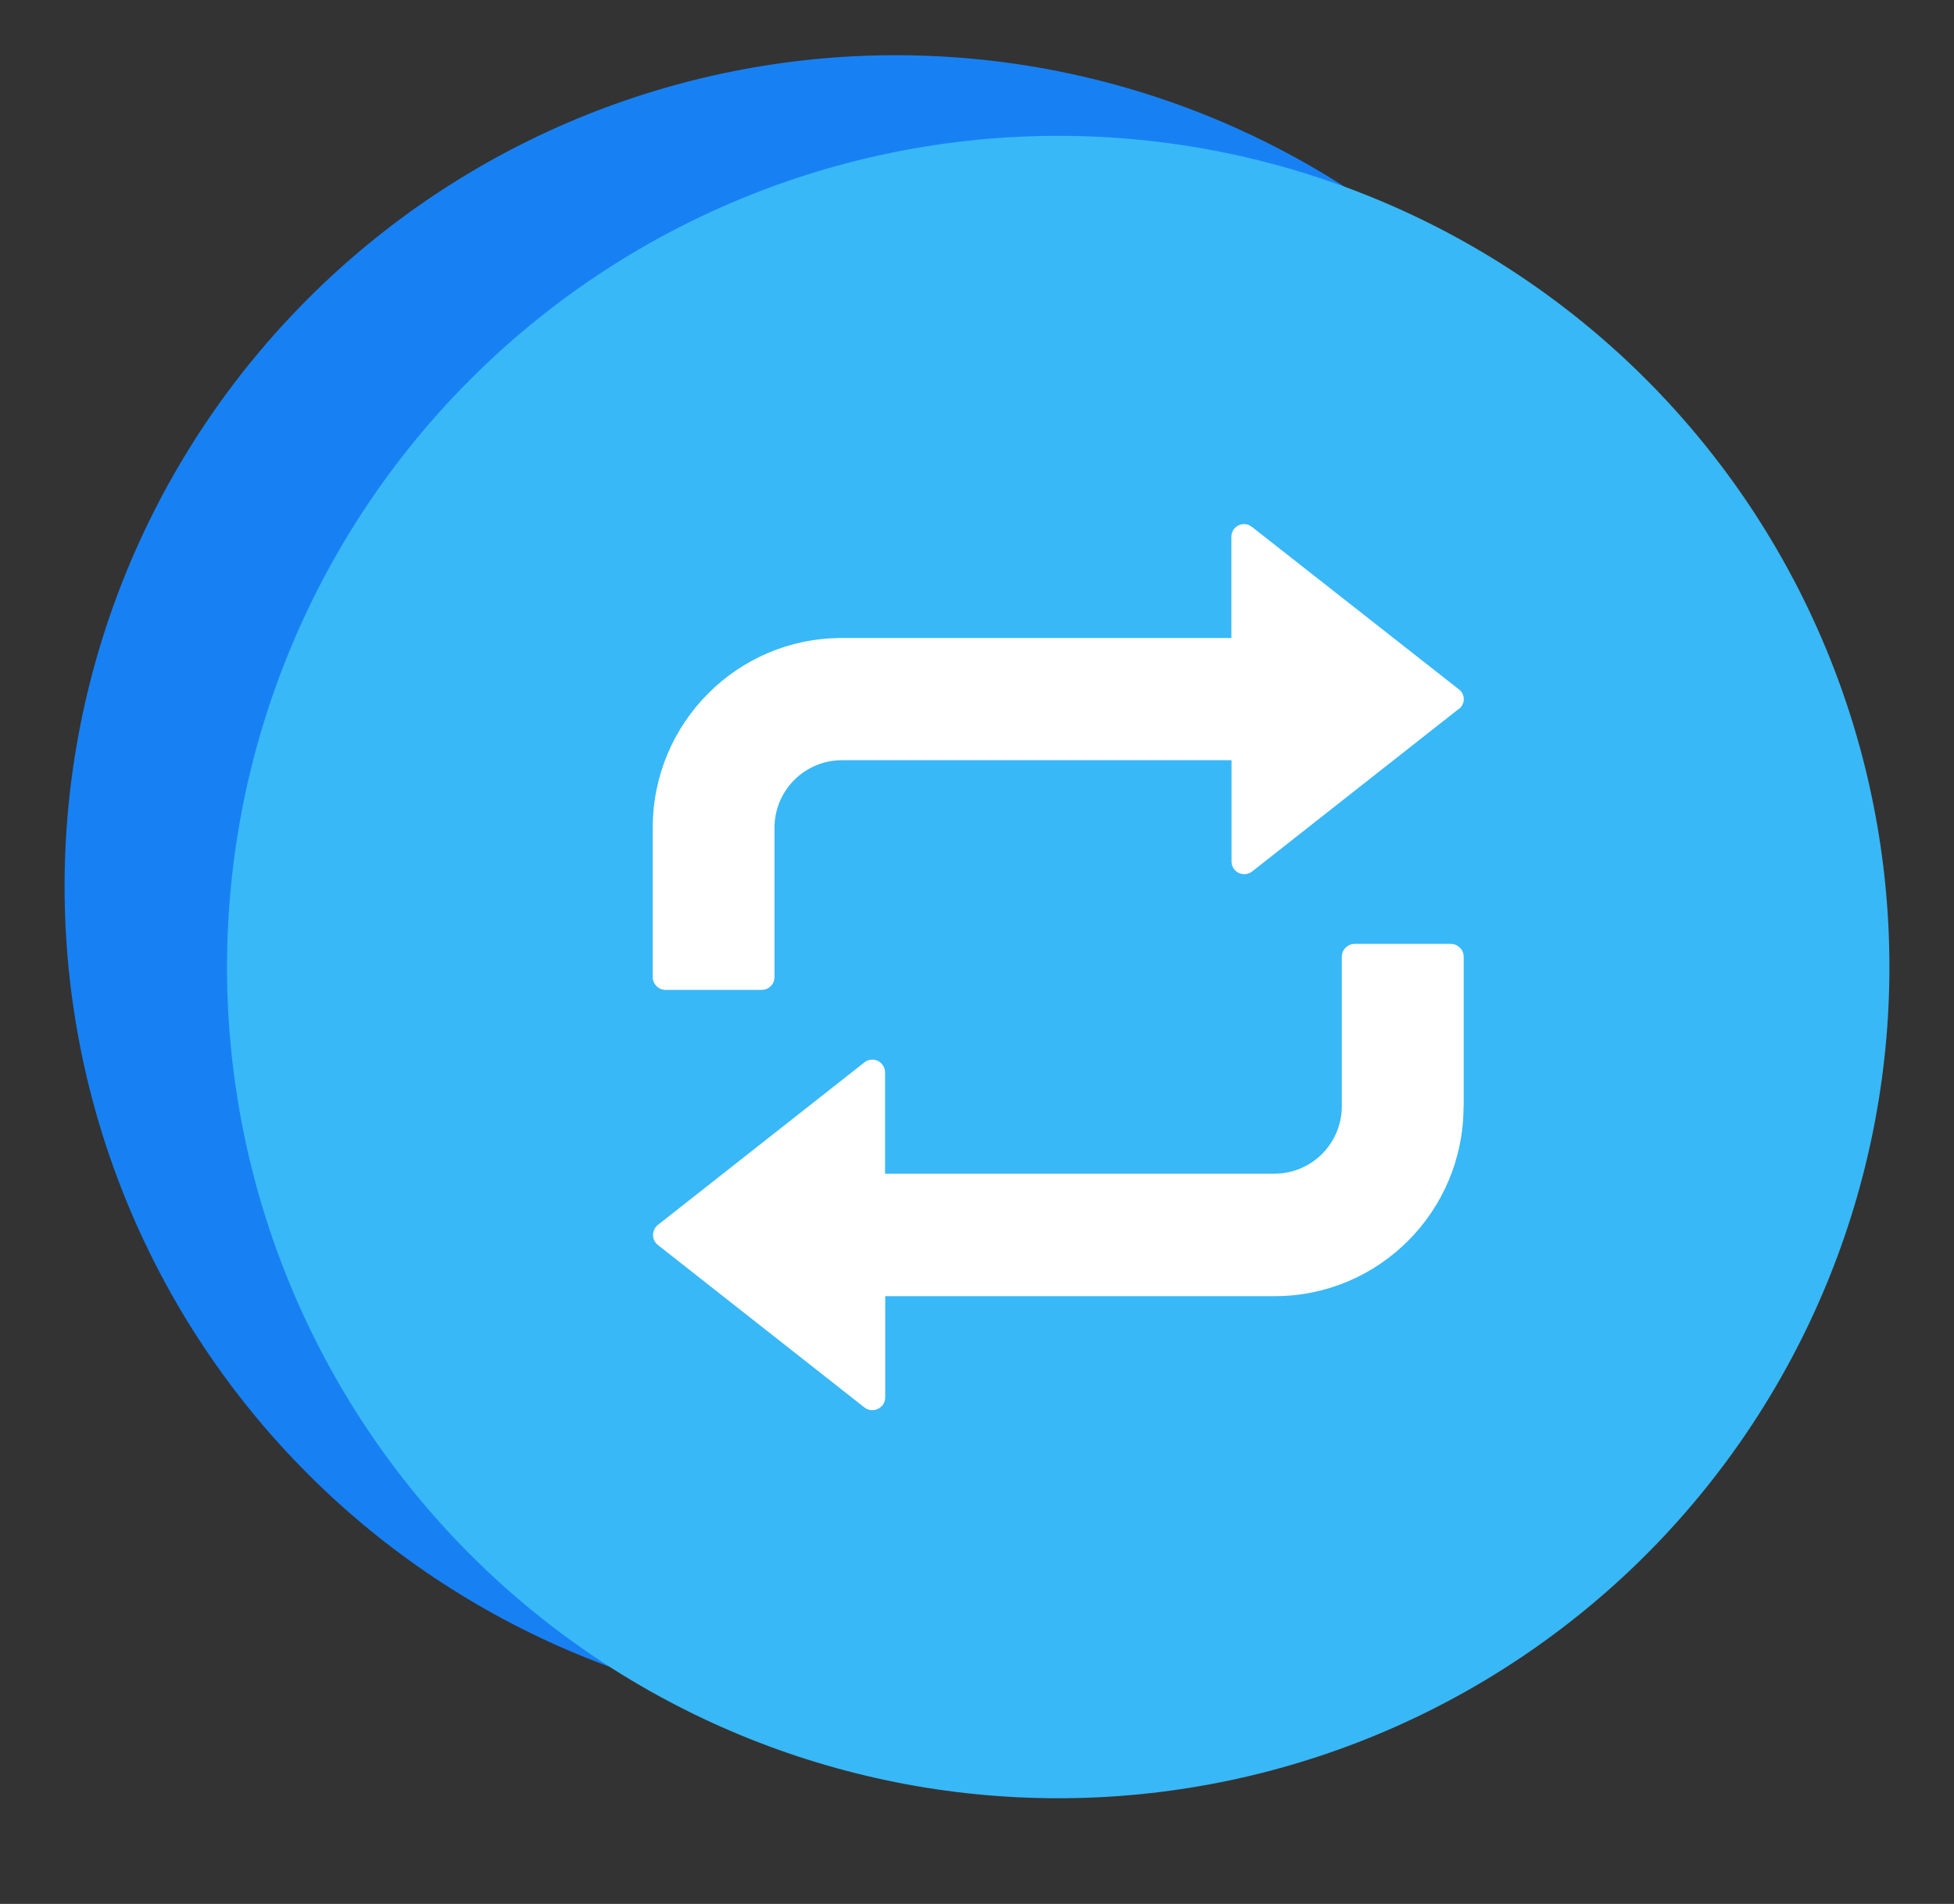
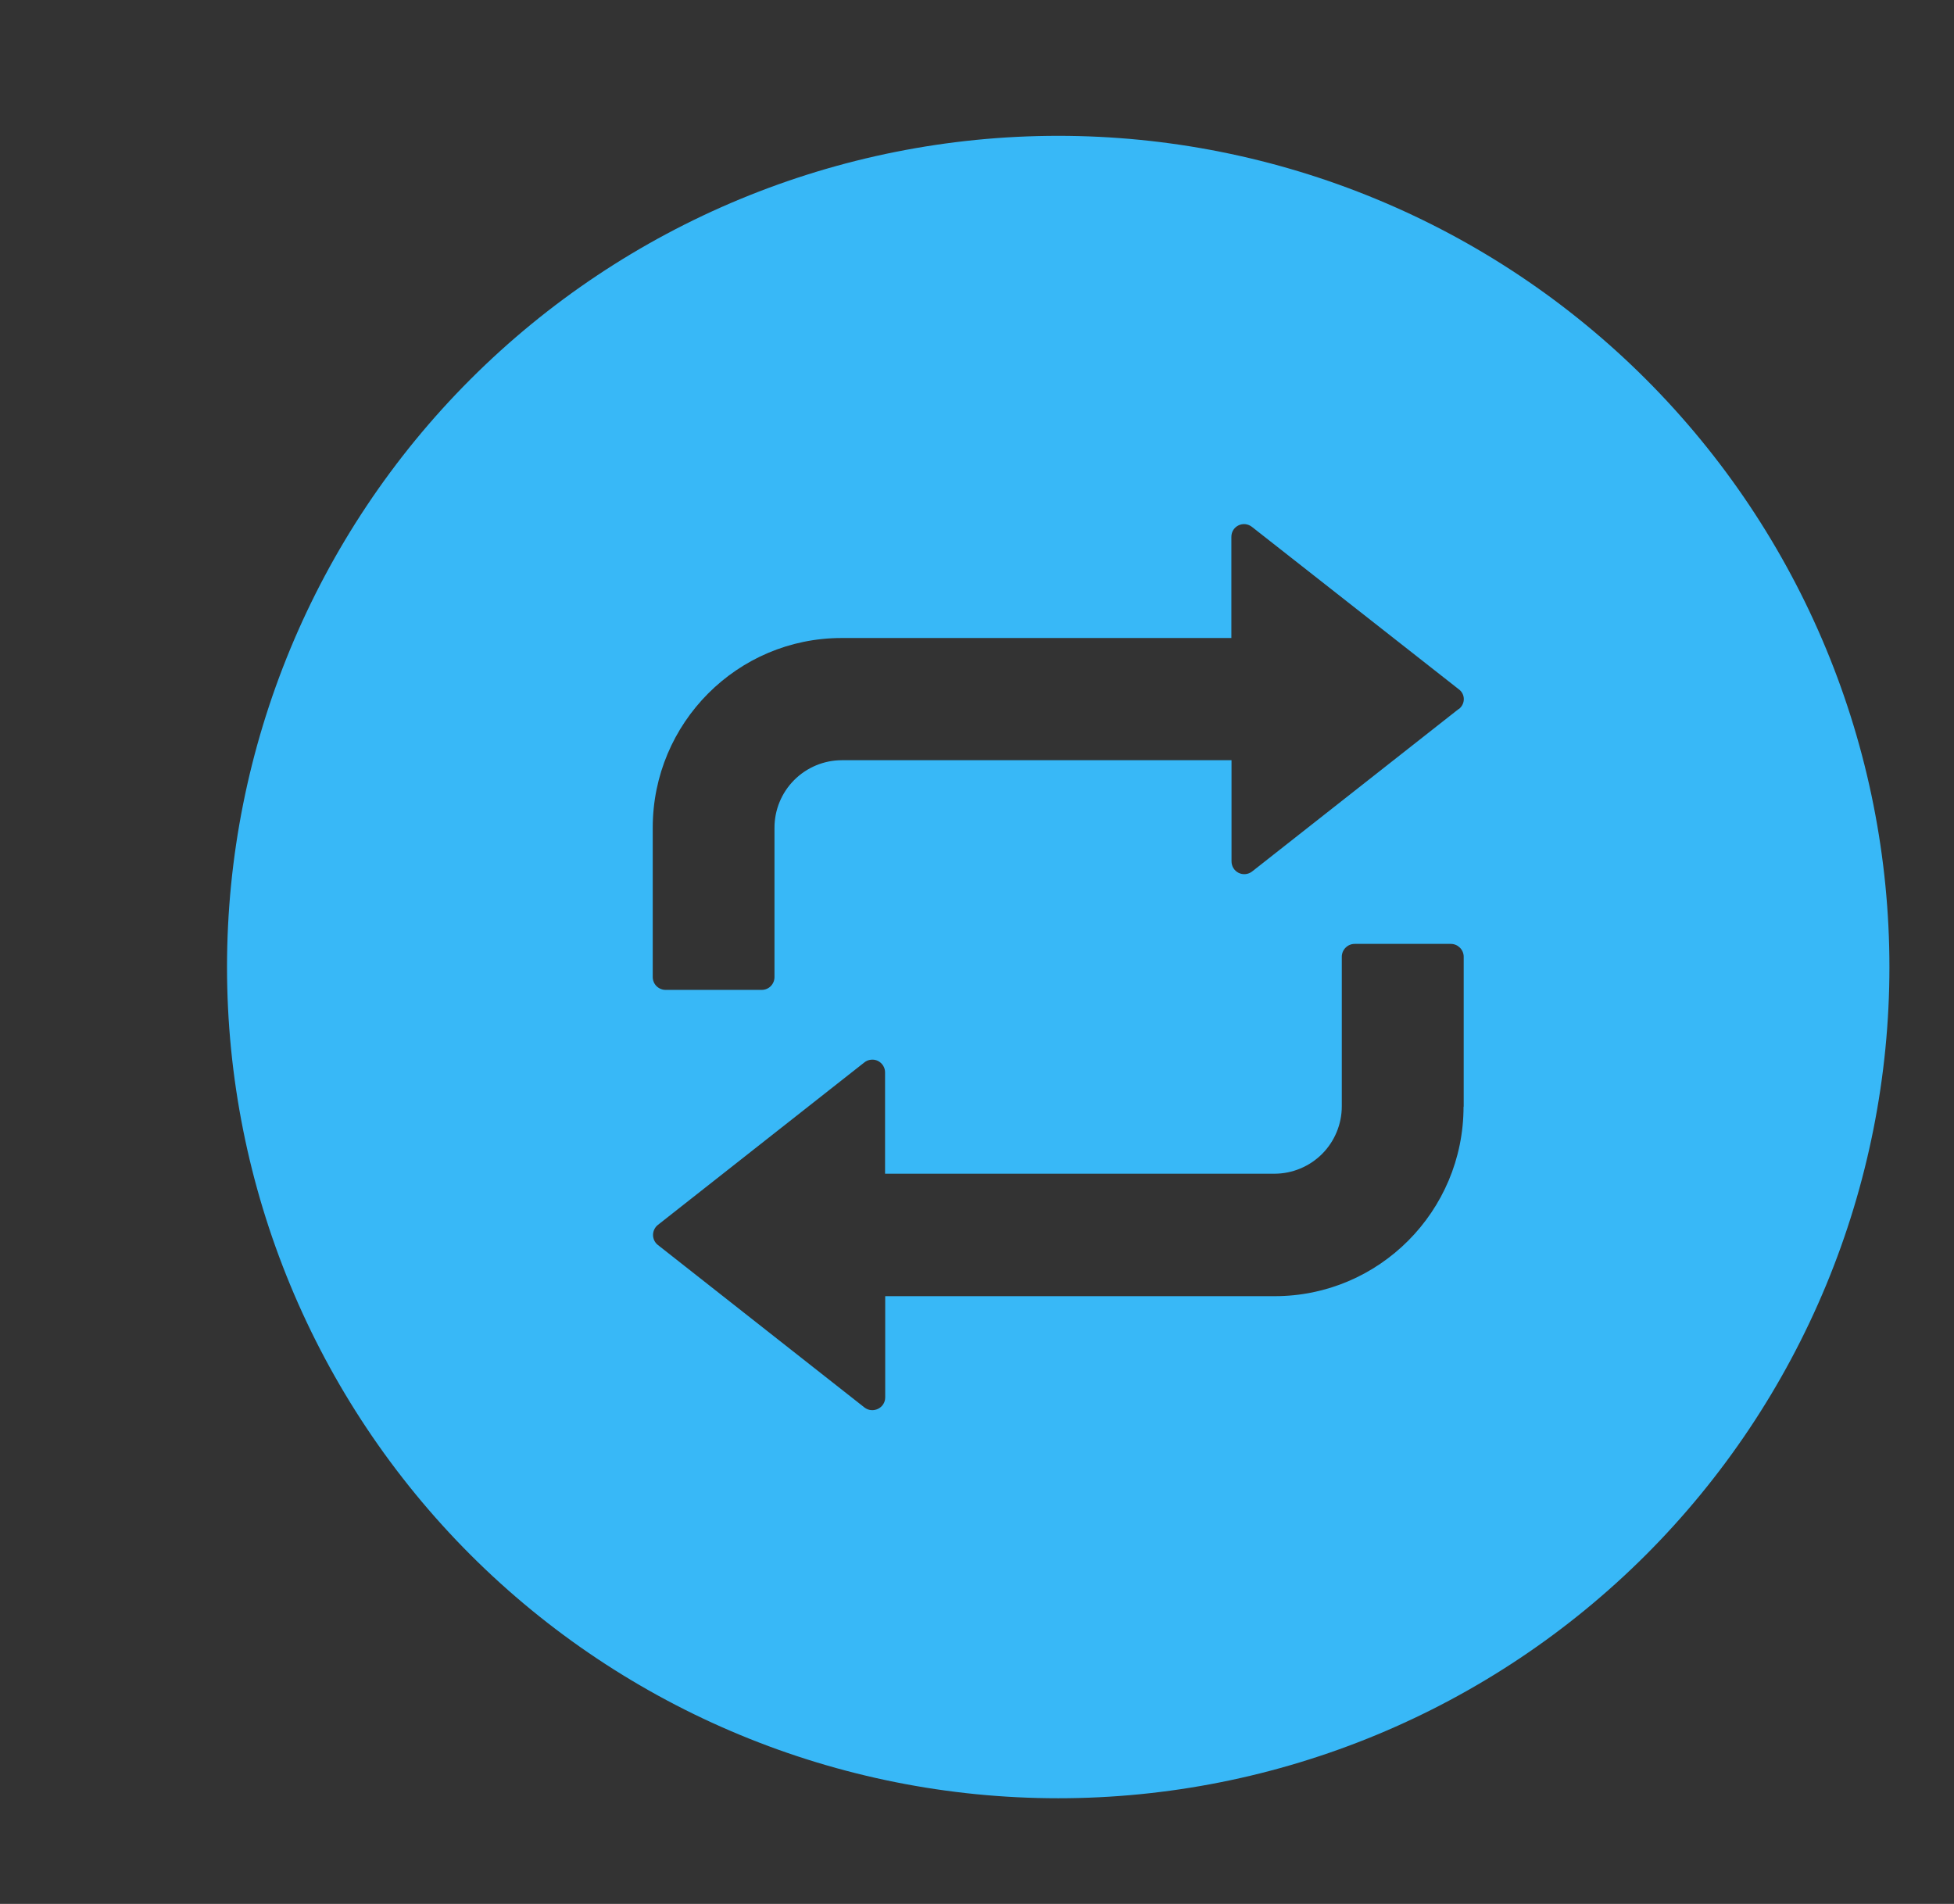
<svg xmlns="http://www.w3.org/2000/svg" width="39" height="38" viewBox="0 0 39 38" fill="none">
  <rect x="0" y="0" width="39" height="38" fill="#333333" stroke="none" />
  <g id="Frame 2194">
    <g id="Group 269">
-       <path id="Vector" d="M17.879 34.281C20.058 34.281 22.215 33.852 24.228 33.018C26.24 32.185 28.069 30.963 29.61 29.422C31.15 27.882 32.372 26.053 33.206 24.04C34.04 22.027 34.469 19.87 34.469 17.691C34.469 15.513 34.04 13.355 33.206 11.343C32.372 9.33 31.15 7.501 29.61 5.961C28.069 4.42 26.24 3.198 24.228 2.364C22.215 1.531 20.058 1.102 17.879 1.102C13.479 1.102 9.259 2.849 6.148 5.961C3.037 9.072 1.289 13.291 1.289 17.691C1.289 22.091 3.037 26.311 6.148 29.422C9.259 32.533 13.479 34.281 17.879 34.281ZM25.87 12.543L21.75 15.784C21.712 15.813 21.667 15.832 21.619 15.837C21.572 15.842 21.523 15.833 21.48 15.812C21.437 15.791 21.401 15.758 21.376 15.718C21.351 15.677 21.337 15.63 21.338 15.582V13.563H13.56C13.203 13.564 12.862 13.706 12.61 13.959C12.358 14.211 12.216 14.553 12.216 14.91V17.89C12.216 18.032 12.106 18.148 11.959 18.148H10.043C9.975 18.148 9.909 18.12 9.861 18.072C9.813 18.024 9.786 17.959 9.786 17.89V14.91C9.786 12.819 11.475 11.125 13.555 11.125H21.335V9.106C21.335 8.89 21.578 8.774 21.747 8.907L25.87 12.145C26.008 12.242 26.008 12.441 25.875 12.543H25.87ZM25.969 20.479C25.969 22.569 24.28 24.261 22.201 24.261H14.425V26.279C14.425 26.495 14.177 26.611 14.011 26.481L9.891 23.241C9.86 23.217 9.835 23.186 9.818 23.151C9.8 23.116 9.791 23.078 9.791 23.039C9.791 23 9.8 22.961 9.818 22.926C9.835 22.891 9.86 22.861 9.891 22.837L14.008 19.596C14.046 19.566 14.091 19.547 14.139 19.541C14.187 19.536 14.236 19.544 14.28 19.565C14.323 19.586 14.36 19.62 14.385 19.661C14.411 19.702 14.424 19.75 14.423 19.798V21.817H22.198C22.554 21.815 22.895 21.673 23.146 21.42C23.398 21.168 23.539 20.826 23.539 20.47V17.487C23.539 17.349 23.652 17.23 23.796 17.23H25.715C25.853 17.23 25.972 17.343 25.972 17.487V20.479H25.966H25.969Z" fill="#1781F4" />
-       <rect id="Rectangle 219" x="9.289" y="10.203" width="20.392" height="18.736" fill="white" />
      <path id="Vector_2" d="M21.121 35.891C23.3 35.891 25.457 35.462 27.47 34.628C29.483 33.794 31.311 32.572 32.852 31.032C34.392 29.491 35.614 27.662 36.448 25.649C37.282 23.637 37.711 21.479 37.711 19.301C37.711 17.122 37.282 14.965 36.448 12.952C35.614 10.939 34.392 9.111 32.852 7.57C31.311 6.029 29.483 4.807 27.47 3.974C25.457 3.14 23.3 2.711 21.121 2.711C16.721 2.711 12.502 4.459 9.39 7.57C6.279 10.681 4.531 14.901 4.531 19.301C4.531 23.701 6.279 27.92 9.39 31.032C12.502 34.143 16.721 35.891 21.121 35.891ZM29.112 14.152L24.992 17.393C24.954 17.423 24.909 17.441 24.861 17.446C24.814 17.451 24.766 17.443 24.723 17.422C24.68 17.401 24.643 17.368 24.618 17.327C24.593 17.286 24.58 17.239 24.58 17.191V15.173H16.802C16.446 15.173 16.104 15.316 15.852 15.568C15.6 15.82 15.458 16.163 15.458 16.519V19.5C15.458 19.641 15.348 19.757 15.201 19.757H13.285C13.217 19.757 13.152 19.73 13.103 19.682C13.055 19.634 13.028 19.568 13.028 19.5V16.519C13.028 14.429 14.717 12.734 16.797 12.734H24.577V10.716C24.577 10.5 24.821 10.384 24.989 10.517L29.112 13.754C29.25 13.851 29.25 14.05 29.117 14.152H29.112ZM29.211 22.088C29.211 24.178 27.522 25.87 25.443 25.87H17.668V27.889C17.668 28.105 17.419 28.221 17.253 28.091L13.133 24.85C13.102 24.826 13.077 24.796 13.06 24.761C13.043 24.726 13.034 24.687 13.034 24.648C13.034 24.609 13.043 24.571 13.06 24.536C13.077 24.501 13.102 24.47 13.133 24.446L17.25 21.206C17.288 21.175 17.333 21.156 17.381 21.151C17.43 21.145 17.478 21.153 17.522 21.174C17.565 21.196 17.602 21.229 17.627 21.27C17.653 21.312 17.666 21.359 17.665 21.408V23.426H25.44C25.796 23.425 26.137 23.282 26.389 23.03C26.64 22.777 26.781 22.436 26.781 22.08V19.096C26.781 18.958 26.894 18.839 27.038 18.839H28.957C29.095 18.839 29.214 18.952 29.214 19.096V22.088H29.209H29.211Z" fill="#38B8F7" />
    </g>
  </g>
</svg>